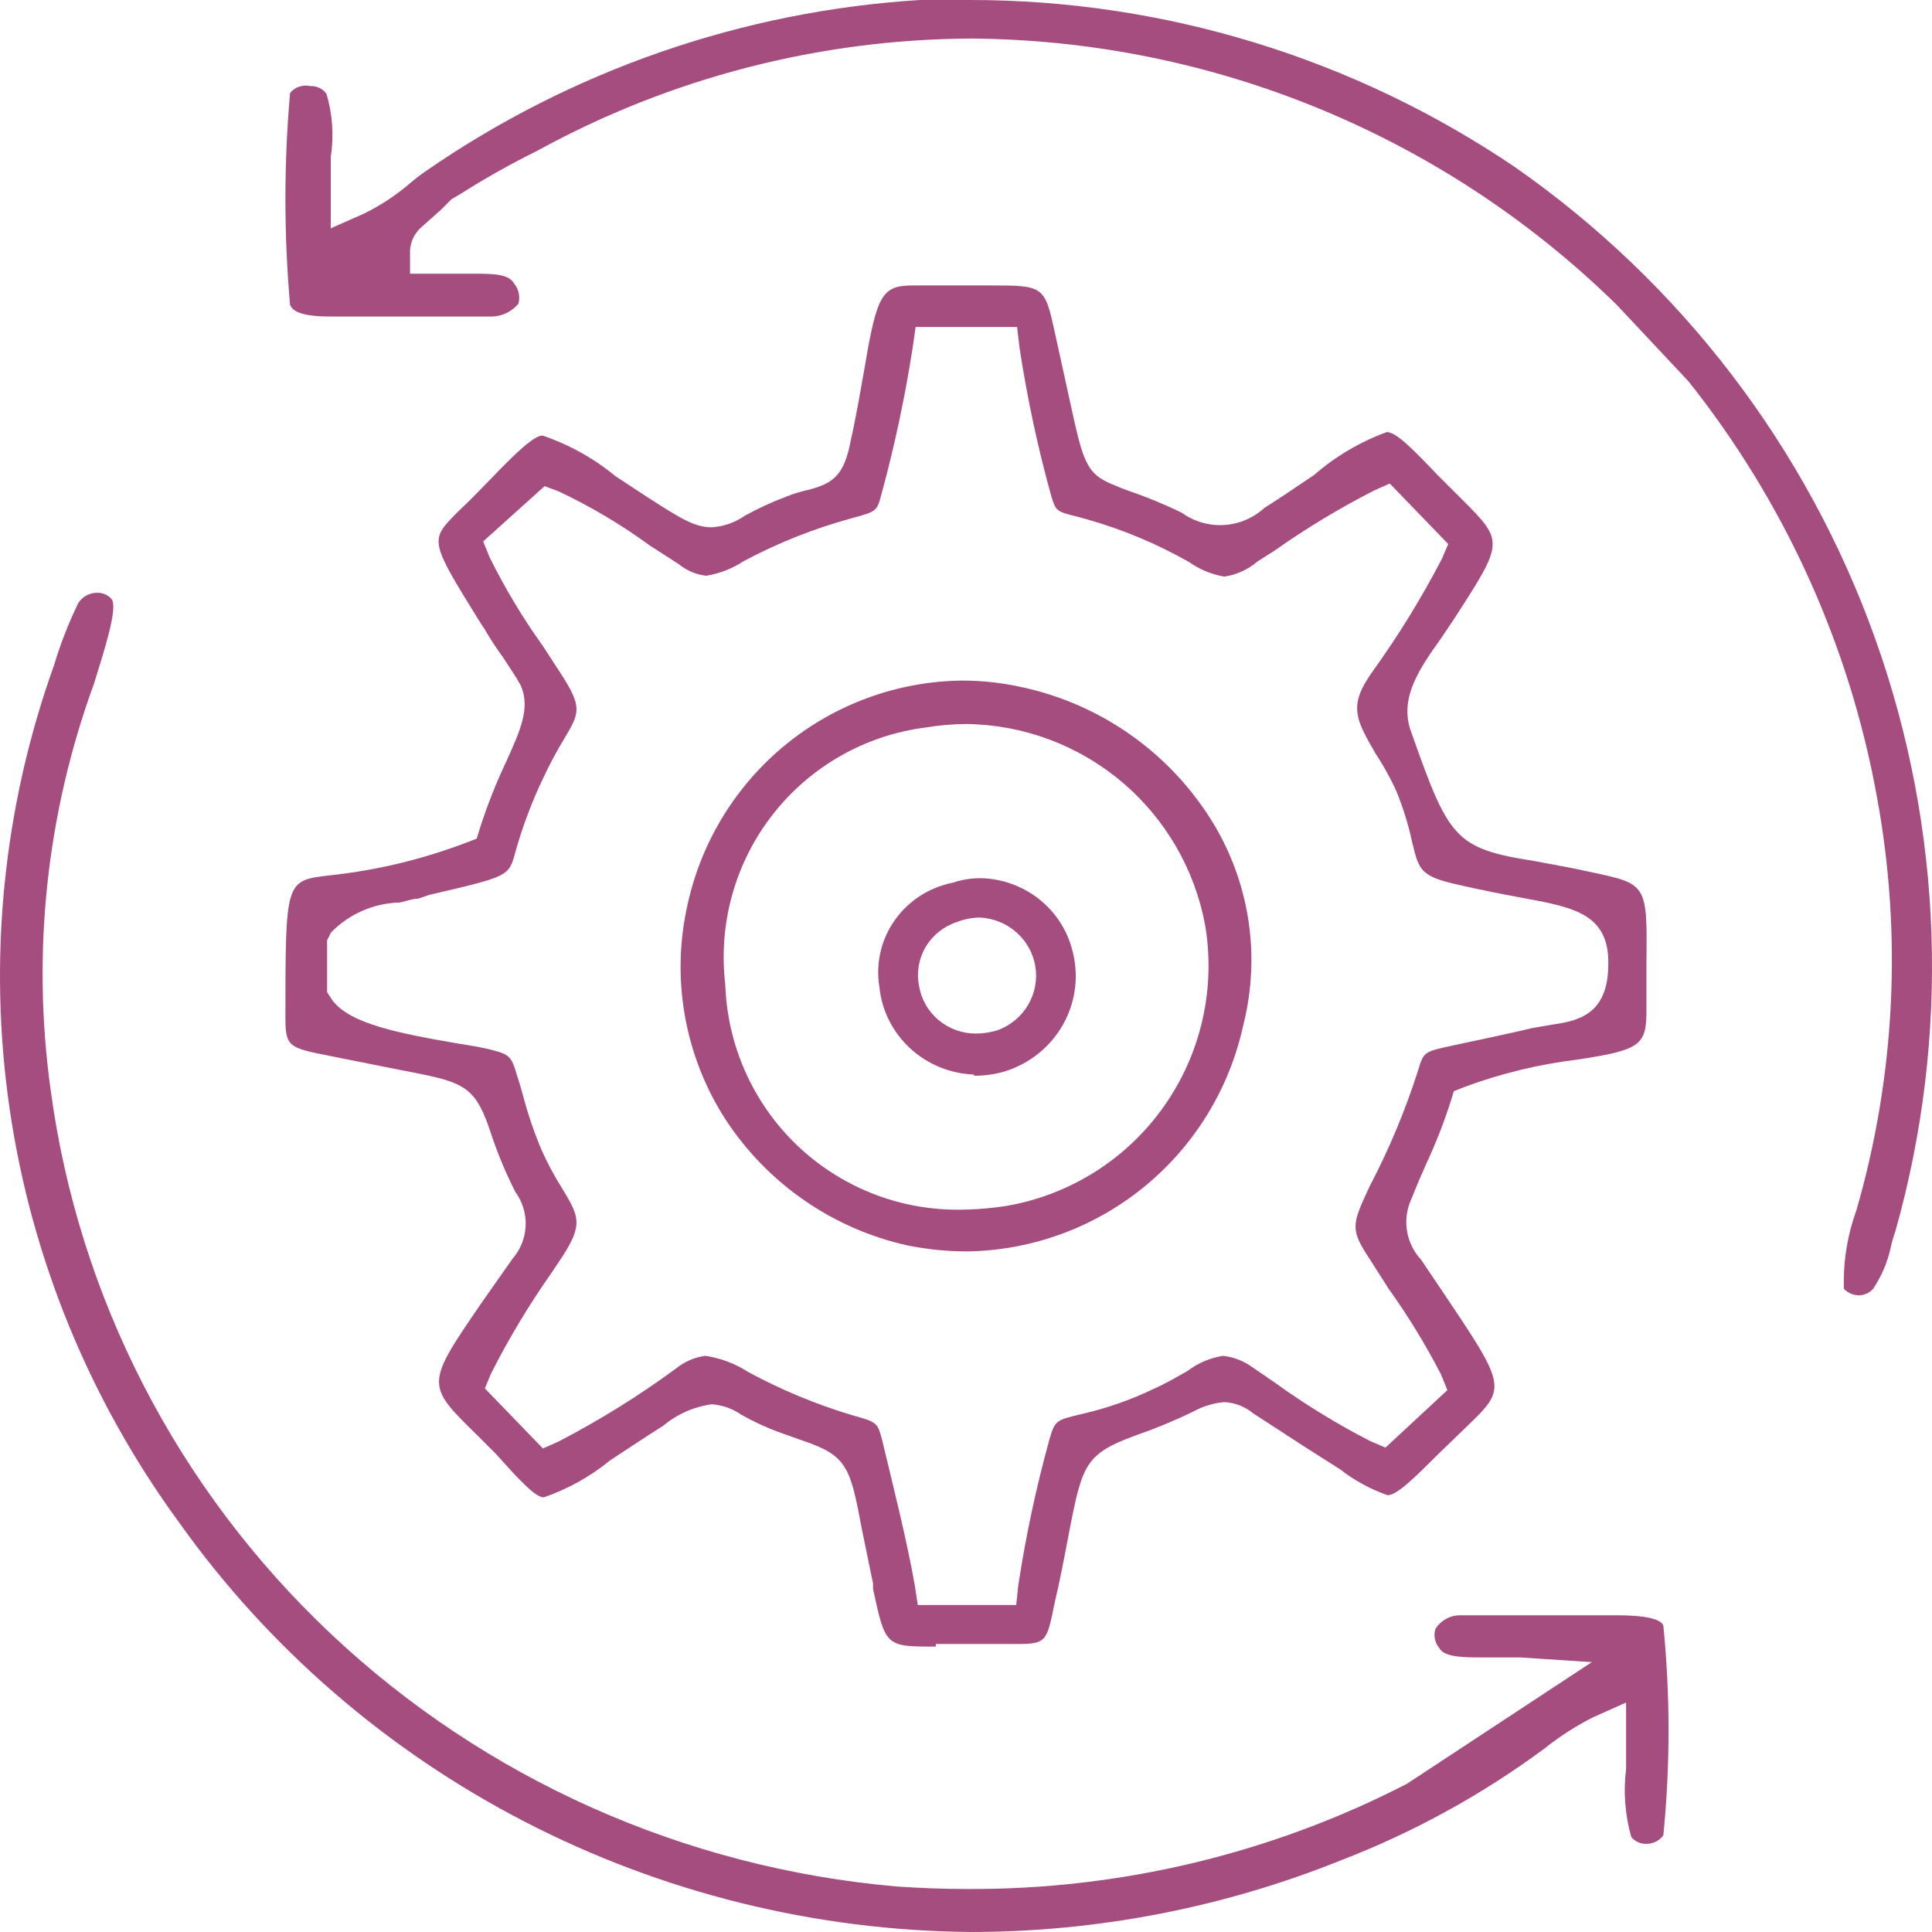
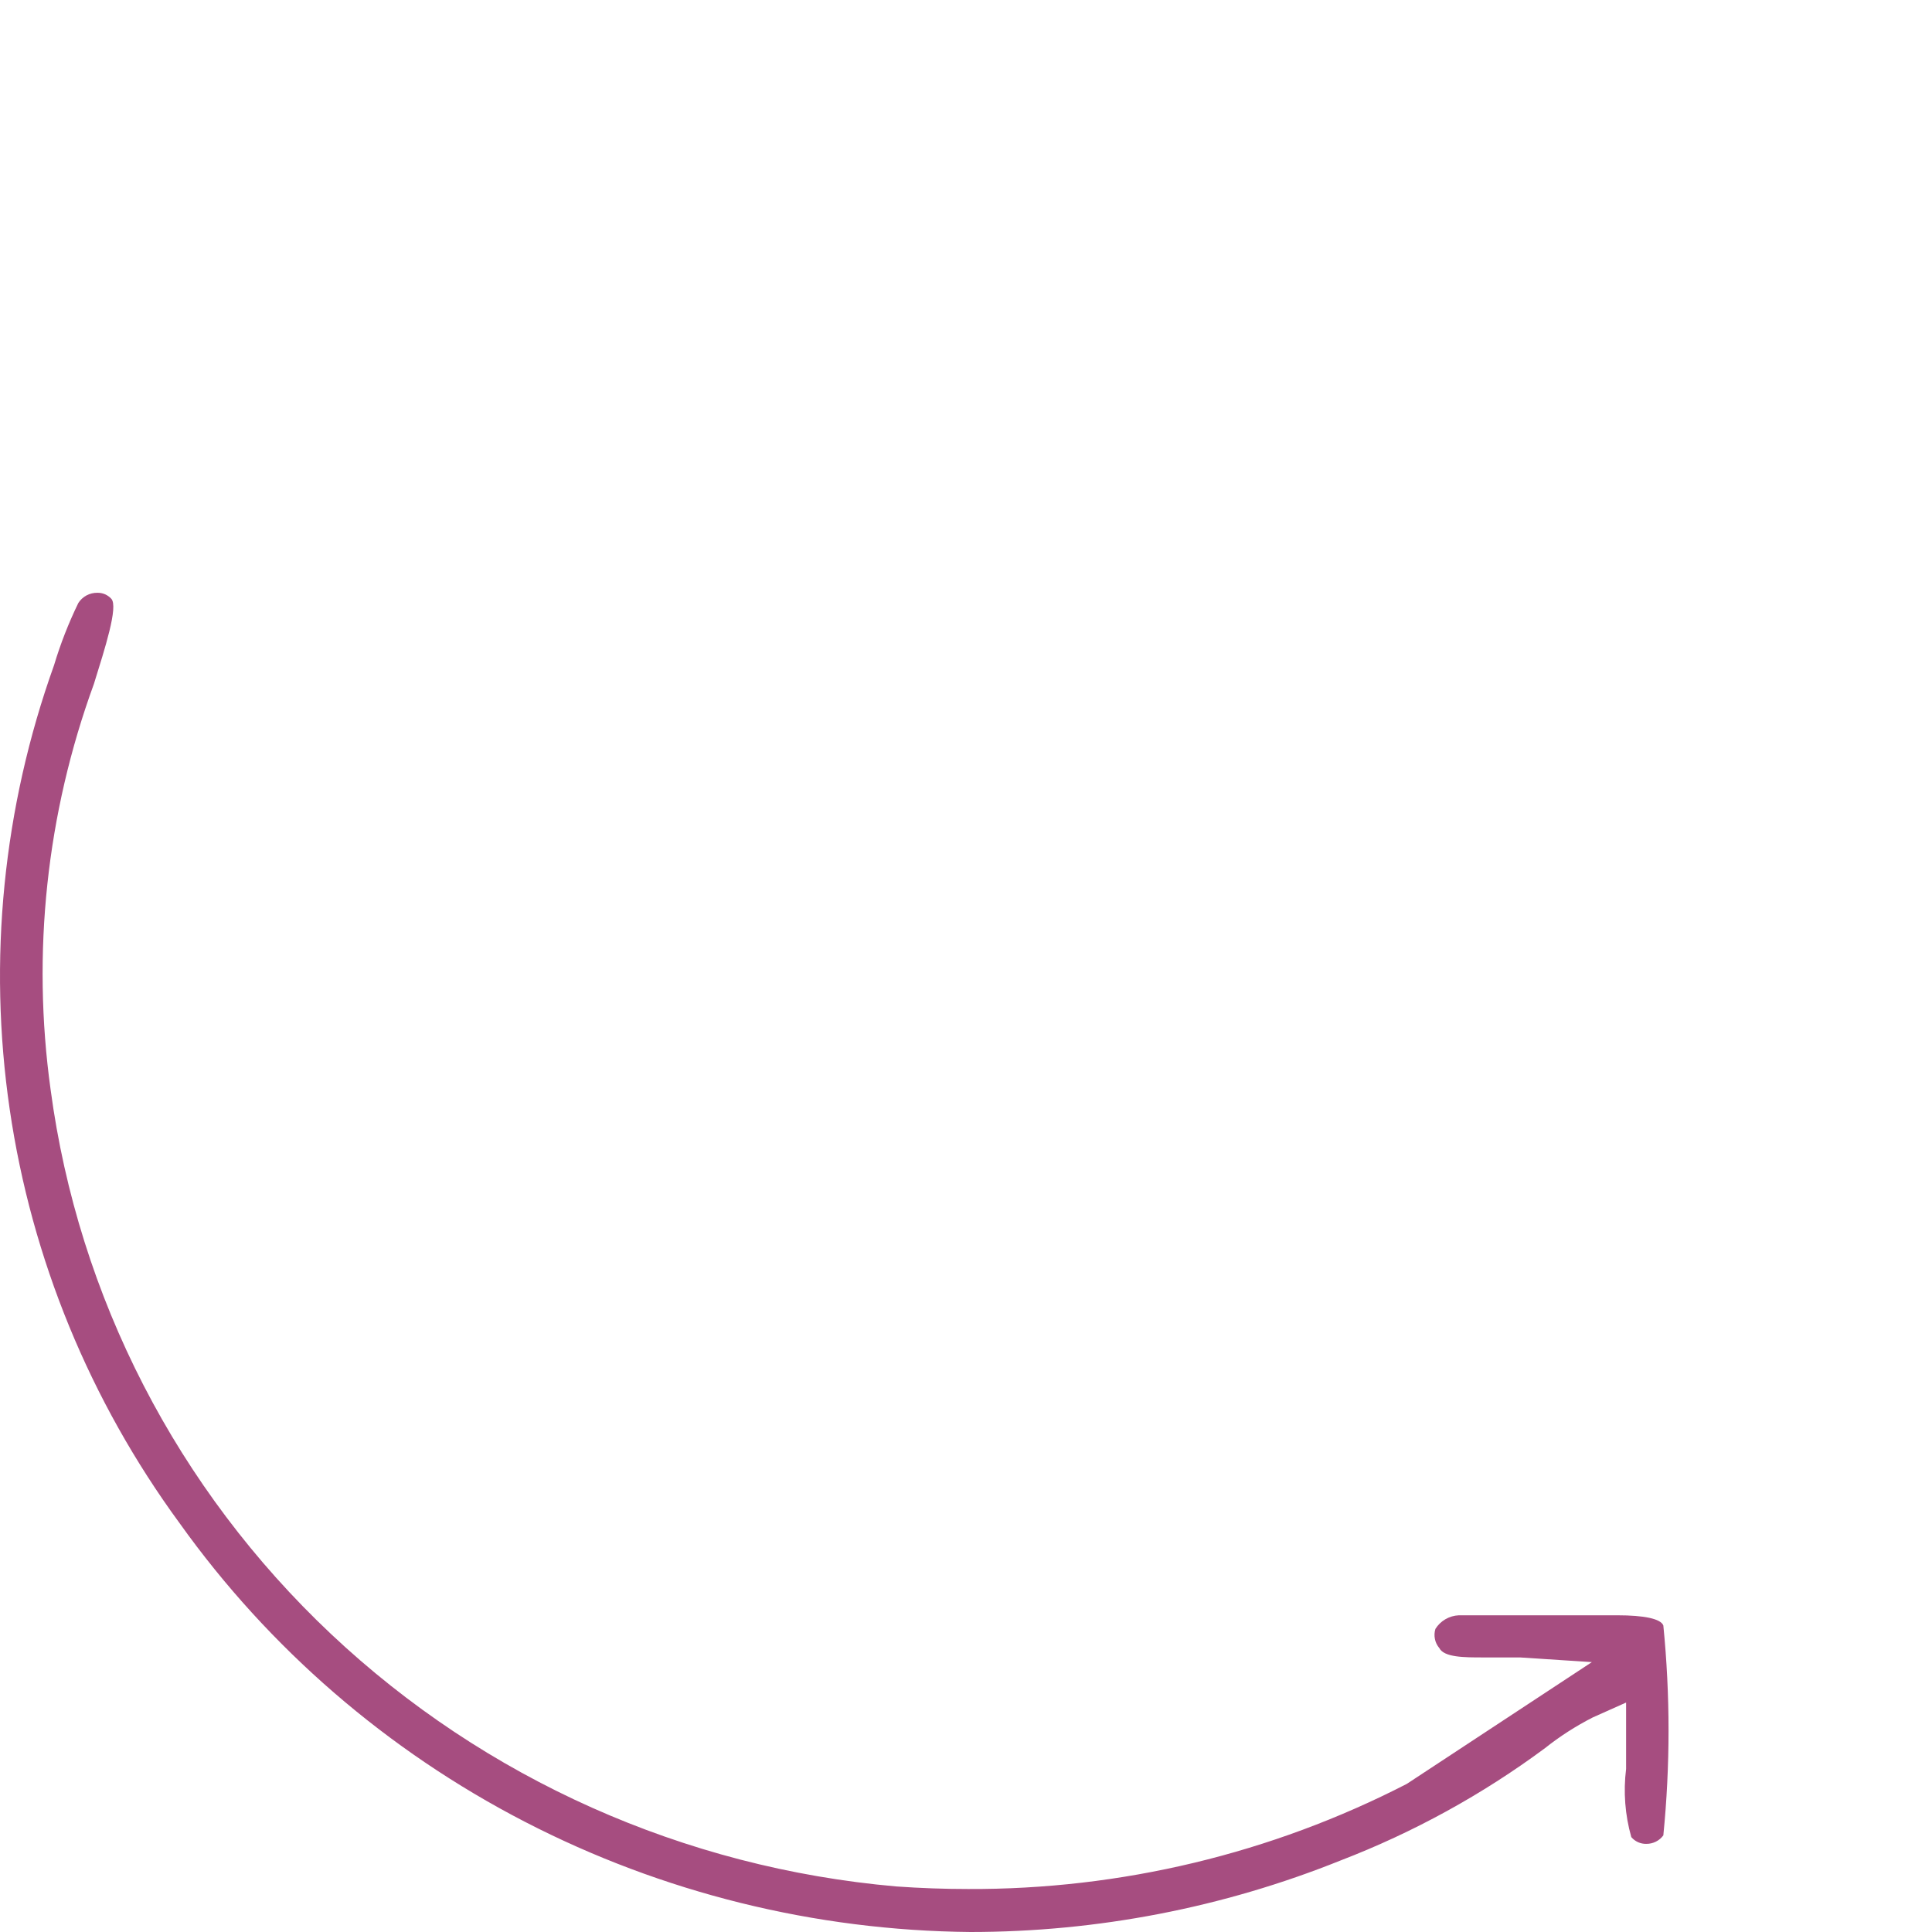
<svg xmlns="http://www.w3.org/2000/svg" width="68" height="68" viewBox="0 0 68 68" fill="none">
-   <path fill-rule="evenodd" clip-rule="evenodd" d="M32.938 57.955C31.168 57.955 31.168 57.955 30.729 55.932V55.736C30.562 54.951 30.441 54.317 30.335 53.819C29.927 51.66 29.836 51.238 28.263 50.709L27.415 50.408C26.955 50.238 26.51 50.031 26.084 49.789C25.78 49.578 25.424 49.453 25.055 49.426C24.425 49.511 23.832 49.773 23.345 50.181C22.604 50.649 21.999 51.057 21.469 51.404C20.776 51.971 19.987 52.41 19.139 52.702C18.852 52.702 18.307 52.128 17.475 51.193L16.779 50.498C14.978 48.732 14.978 48.732 16.975 45.819L18.035 44.31C18.317 43.987 18.482 43.579 18.501 43.151C18.521 42.723 18.393 42.301 18.14 41.955C17.78 41.245 17.477 40.508 17.233 39.751C16.688 38.151 16.249 38.076 14.131 37.668L11.559 37.155C10.182 36.883 10.046 36.838 10.046 35.842C10.046 30.997 10.046 30.997 11.559 30.815C13.21 30.643 14.833 30.257 16.385 29.668L16.779 29.517L16.9 29.125C17.149 28.352 17.447 27.596 17.792 26.861C18.307 25.729 18.685 24.913 18.322 24.113C18.186 23.857 17.944 23.51 17.702 23.132C17.468 22.812 17.25 22.479 17.051 22.136L16.93 21.955C15.114 19.027 15.114 19.027 16.083 18.046L16.552 17.593L17.293 16.838C18.171 15.917 18.806 15.329 19.094 15.329C20.031 15.647 20.903 16.133 21.666 16.763L22.816 17.517C23.966 18.257 24.45 18.559 25.055 18.559C25.473 18.531 25.876 18.39 26.22 18.151C26.682 17.894 27.162 17.672 27.657 17.487C27.907 17.384 28.165 17.304 28.429 17.246C29.337 17.019 29.715 16.717 29.942 15.51C30.154 14.574 30.29 13.714 30.426 12.974C30.865 10.348 31.047 10.046 32.151 10.046H34.784C36.766 10.046 36.766 10.046 37.144 11.781L37.644 14.061C38.128 16.28 38.218 16.687 39.232 17.08C39.38 17.148 39.532 17.208 39.686 17.261C40.337 17.483 40.974 17.745 41.593 18.046C42.022 18.356 42.545 18.509 43.075 18.479C43.604 18.449 44.107 18.237 44.498 17.88C45.194 17.442 45.753 17.049 46.253 16.717C47.005 16.062 47.872 15.551 48.81 15.208C49.143 15.208 49.718 15.797 50.595 16.717L51.427 17.547C52.94 19.057 52.94 19.057 51.215 21.729L50.731 22.453C49.99 23.495 49.218 24.566 49.672 25.774C50.989 29.487 51.185 29.864 53.984 30.302C54.529 30.408 55.18 30.513 55.997 30.695C57.979 31.117 57.979 31.117 57.949 33.895C57.949 34.378 57.949 34.951 57.949 35.585C57.949 36.793 57.721 36.959 55.543 37.291C54.178 37.455 52.837 37.779 51.548 38.257L51.17 38.408L51.049 38.8C50.809 39.547 50.52 40.278 50.187 40.989C50.005 41.396 49.839 41.789 49.657 42.242C49.507 42.589 49.461 42.972 49.526 43.345C49.59 43.717 49.762 44.063 50.02 44.34L50.731 45.396C53.046 48.838 53.046 48.838 51.624 50.211L50.686 51.117C49.808 51.992 49.173 52.627 48.84 52.627C48.239 52.417 47.677 52.112 47.176 51.721L45.965 50.951L44.104 49.743C43.819 49.505 43.462 49.367 43.09 49.351C42.708 49.383 42.336 49.496 42.001 49.683C41.337 50.004 40.655 50.286 39.958 50.528C38.218 51.162 38.097 51.555 37.659 53.774C37.553 54.332 37.432 54.996 37.25 55.842L37.114 56.445C36.842 57.789 36.826 57.864 35.767 57.864H32.938V57.955ZM24.828 47.721C25.368 47.801 25.884 47.997 26.341 48.294C27.497 48.919 28.714 49.424 29.972 49.804C30.88 50.06 30.88 50.06 31.047 50.679C31.41 52.189 31.939 54.302 32.197 55.796L32.303 56.491H35.767L35.843 55.781C36.105 54.061 36.469 52.357 36.932 50.679C37.129 50 37.159 49.985 38.052 49.774C38.946 49.571 39.814 49.267 40.639 48.868C41.078 48.672 41.456 48.445 41.804 48.249C42.168 47.973 42.594 47.792 43.045 47.721C43.423 47.762 43.783 47.903 44.089 48.128L44.861 48.657C45.931 49.43 47.059 50.121 48.235 50.725L48.764 50.951L50.943 48.928L50.716 48.37C50.174 47.321 49.557 46.312 48.87 45.351L48.205 44.31C47.508 43.253 47.584 43.102 48.205 41.759C48.893 40.447 49.465 39.079 49.914 37.668C50.111 37.019 50.111 37.019 51.155 36.793C51.155 36.793 53.243 36.355 53.909 36.189L54.605 36.068C55.422 35.947 56.541 35.781 56.602 34.106C56.708 32.174 55.452 31.947 53.576 31.6C52.925 31.48 52.214 31.344 51.352 31.147C49.99 30.846 49.944 30.634 49.702 29.638C49.567 29.008 49.375 28.392 49.127 27.797C48.916 27.348 48.673 26.914 48.401 26.498C47.766 25.396 47.478 24.898 48.159 23.857L48.28 23.676C49.198 22.404 50.023 21.067 50.746 19.676L50.973 19.148L48.916 17.019L48.371 17.261C47.163 17.877 46 18.578 44.891 19.359L44.255 19.766C43.925 20.049 43.521 20.232 43.09 20.295C42.644 20.218 42.219 20.043 41.85 19.781C40.71 19.134 39.496 18.627 38.234 18.272L37.961 18.197C37.174 18 37.174 18 37.008 17.487C36.531 15.77 36.157 14.026 35.888 12.264L35.798 11.51H32.227L32.121 12.249C31.853 13.974 31.49 15.682 31.032 17.366C30.865 18 30.865 18 29.972 18.242C28.654 18.601 27.38 19.107 26.175 19.751C25.777 20.013 25.328 20.188 24.858 20.265C24.503 20.224 24.167 20.083 23.89 19.857L22.861 19.193C21.855 18.458 20.781 17.821 19.654 17.291L19.169 17.11L17.006 19.057L17.233 19.615C17.773 20.706 18.4 21.75 19.109 22.74L19.699 23.646C20.516 24.898 20.41 25.079 19.85 26.015C19.585 26.455 19.342 26.909 19.124 27.374C18.722 28.215 18.393 29.088 18.14 29.985C17.913 30.846 17.913 30.846 15.114 31.495L14.721 31.63C14.509 31.63 14.297 31.721 14.07 31.766C13.155 31.787 12.286 32.167 11.649 32.823L11.513 33.095V34.921L11.71 35.223C12.345 36.038 14.025 36.37 16.143 36.732C16.627 36.808 16.96 36.868 17.202 36.928C17.944 37.11 17.989 37.155 18.201 37.864C18.292 38.136 18.352 38.362 18.413 38.574C18.581 39.212 18.794 39.837 19.048 40.445C19.26 40.926 19.508 41.39 19.79 41.834C20.38 42.815 20.531 43.087 19.79 44.234L19.427 44.778C18.625 45.916 17.906 47.112 17.278 48.355L17.066 48.868L19.109 50.981L19.654 50.74C21.095 49.992 22.476 49.134 23.784 48.174C24.082 47.927 24.444 47.77 24.828 47.721Z" fill="#A64D80" />
  <path fill-rule="evenodd" clip-rule="evenodd" d="M34.158 68C28.689 67.951 23.31 66.62 18.469 64.118C13.629 61.617 9.465 58.016 6.325 53.616C3.165 49.304 1.112 44.306 0.342 39.047C-0.428 33.787 0.107 28.423 1.903 23.411C2.128 22.66 2.414 21.929 2.757 21.223C2.828 21.112 2.927 21.02 3.044 20.957C3.162 20.894 3.294 20.862 3.428 20.864C3.52 20.862 3.611 20.88 3.695 20.916C3.779 20.953 3.855 21.006 3.916 21.073C4.175 21.343 3.687 22.841 3.306 24.07C1.637 28.64 1.114 33.538 1.781 38.349C2.757 45.653 6.238 52.412 11.65 57.511C17.062 62.609 24.081 65.744 31.55 66.397C32.404 66.457 33.243 66.487 34.067 66.487C39.447 66.51 44.751 65.24 49.516 62.786L56.028 58.501L53.496 58.336H52.184C51.544 58.336 50.827 58.336 50.659 58.006C50.581 57.914 50.527 57.804 50.504 57.686C50.48 57.569 50.486 57.447 50.522 57.332C50.609 57.192 50.73 57.075 50.873 56.992C51.017 56.908 51.179 56.86 51.346 56.853C51.742 56.853 52.184 56.853 52.657 56.853H56.928C57.858 56.853 58.453 56.972 58.544 57.212C58.788 59.669 58.788 62.142 58.544 64.599C58.476 64.692 58.387 64.767 58.283 64.819C58.18 64.871 58.066 64.898 57.949 64.898C57.848 64.901 57.747 64.88 57.654 64.839C57.562 64.797 57.48 64.736 57.416 64.659C57.195 63.879 57.133 63.065 57.233 62.261C57.233 61.857 57.233 61.482 57.233 61.183V59.924L56.058 60.449C55.464 60.752 54.901 61.113 54.381 61.527C52.176 63.162 49.754 64.493 47.182 65.483C43.048 67.144 38.625 67.999 34.158 68Z" fill="#A64D80" />
-   <path fill-rule="evenodd" clip-rule="evenodd" d="M65.442 45.591C65.341 45.592 65.241 45.572 65.148 45.533C65.055 45.494 64.97 45.437 64.9 45.365C64.869 44.426 65.018 43.489 65.337 42.606C66.708 37.874 66.956 32.887 66.061 28.042C65.091 22.694 62.811 17.67 59.426 13.418L56.908 10.734C50.837 4.78 42.689 1.417 34.185 1.357C28.843 1.38 23.593 2.738 18.91 5.307C17.989 5.762 17.093 6.265 16.226 6.815L15.894 7.011L15.517 7.387L14.839 7.99C14.72 8.092 14.623 8.217 14.553 8.357C14.483 8.496 14.442 8.649 14.432 8.805V9.634H16.678C17.312 9.634 17.915 9.634 18.096 9.981C18.176 10.078 18.232 10.193 18.258 10.316C18.284 10.44 18.28 10.568 18.247 10.689C18.126 10.835 17.973 10.951 17.801 11.03C17.629 11.108 17.441 11.146 17.251 11.141H11.627C10.406 11.141 10.285 10.87 10.21 10.734C9.991 8.252 9.991 5.754 10.21 3.272C10.293 3.169 10.404 3.092 10.53 3.05C10.655 3.007 10.79 3 10.918 3.03C11.029 3.024 11.139 3.046 11.239 3.093C11.339 3.141 11.426 3.212 11.491 3.302C11.705 4.025 11.757 4.787 11.642 5.533C11.642 5.97 11.642 6.407 11.642 6.784V8.036L12.803 7.523C13.395 7.232 13.947 6.868 14.447 6.438C14.615 6.293 14.791 6.157 14.975 6.031C20.118 2.474 26.134 0.389 32.375 9.79878e-06H34.124C40.967 -0.005 47.654 2.043 53.319 5.88C59.167 9.96 63.599 15.76 65.999 22.474C68.398 29.188 68.647 36.483 66.709 43.344C66.648 43.512 66.597 43.683 66.558 43.857C66.448 44.396 66.233 44.908 65.925 45.365C65.864 45.433 65.79 45.488 65.707 45.527C65.624 45.566 65.534 45.588 65.442 45.591Z" fill="#A64D80" />
-   <path fill-rule="evenodd" clip-rule="evenodd" d="M34.087 44.045C33.36 44.048 32.634 43.976 31.921 43.831C29.303 43.244 27.016 41.659 25.543 39.412C24.819 38.294 24.329 37.04 24.101 35.726C23.872 34.412 23.912 33.066 24.216 31.767C24.712 29.571 25.932 27.606 27.678 26.189C29.425 24.772 31.596 23.985 33.843 23.954C34.577 23.953 35.309 24.035 36.025 24.199C38.731 24.797 41.091 26.447 42.585 28.786C43.268 29.857 43.725 31.056 43.927 32.311C44.129 33.565 44.072 34.848 43.76 36.079C43.277 38.304 42.059 40.3 40.304 41.745C38.549 43.191 36.359 44.001 34.087 44.045ZM34.011 25.483C33.531 25.486 33.051 25.527 32.577 25.606C30.448 25.877 28.512 26.981 27.192 28.676C25.871 30.372 25.273 32.522 25.528 34.657C25.599 36.788 26.497 38.807 28.029 40.286C29.562 41.764 31.609 42.587 33.736 42.577C34.309 42.576 34.88 42.53 35.445 42.44C37.674 42.051 39.658 40.794 40.965 38.943C42.272 37.092 42.794 34.798 42.417 32.563C42.05 30.59 41.012 28.806 39.479 27.515C37.946 26.224 36.013 25.506 34.011 25.483Z" fill="#A64D80" />
-   <path fill-rule="evenodd" clip-rule="evenodd" d="M34.282 37.821C33.443 37.79 32.644 37.462 32.033 36.897C31.421 36.332 31.037 35.569 30.953 34.747C30.815 33.924 31.006 33.081 31.488 32.395C31.969 31.708 32.703 31.233 33.534 31.068C33.855 30.96 34.192 30.907 34.531 30.909C35.264 30.928 35.972 31.18 36.548 31.628C37.124 32.075 37.538 32.693 37.727 33.391C37.983 34.277 37.877 35.226 37.43 36.035C36.983 36.844 36.232 37.449 35.337 37.719C34.994 37.816 34.639 37.864 34.282 37.864V37.821ZM34.487 32.294C34.21 32.298 33.937 32.352 33.68 32.453C33.219 32.602 32.83 32.912 32.584 33.324C32.339 33.735 32.254 34.221 32.346 34.69C32.42 35.161 32.663 35.591 33.032 35.901C33.401 36.211 33.87 36.38 34.355 36.378C34.624 36.377 34.892 36.333 35.147 36.248C35.59 36.076 35.96 35.761 36.195 35.353C36.431 34.946 36.517 34.471 36.44 34.009C36.363 33.546 36.127 33.124 35.771 32.812C35.416 32.5 34.962 32.317 34.487 32.294Z" fill="#A64D80" />
</svg>